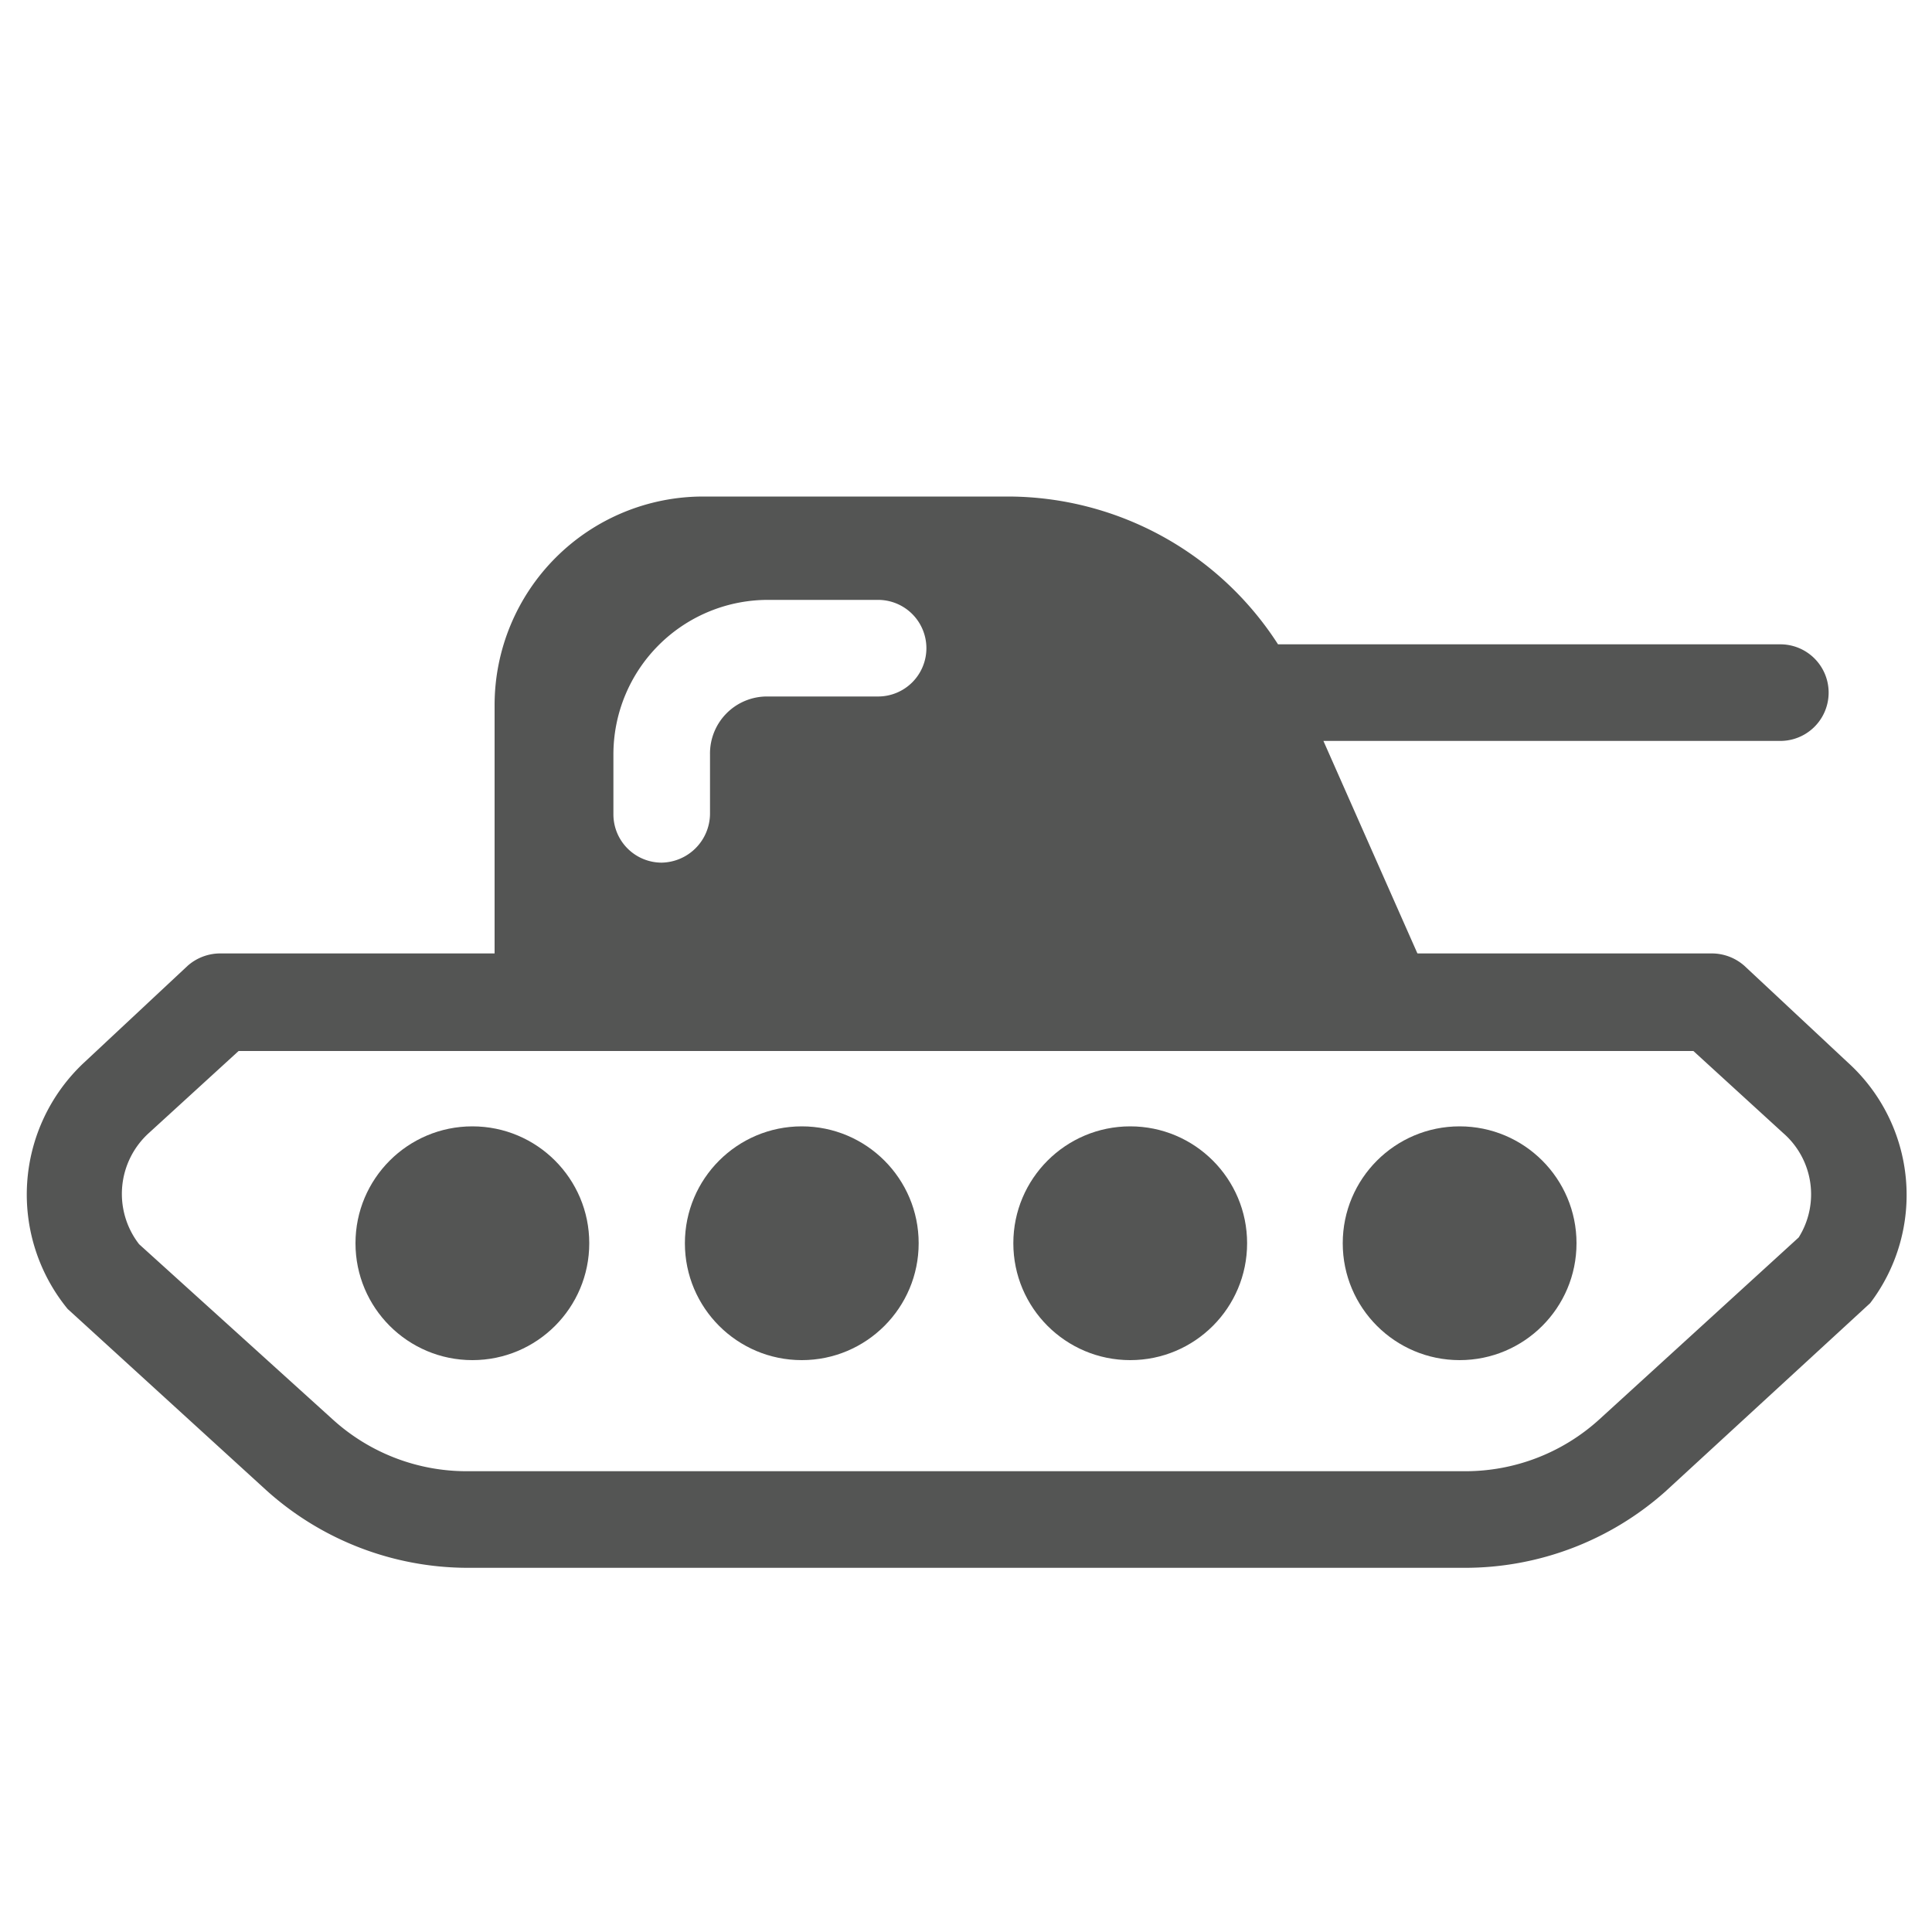
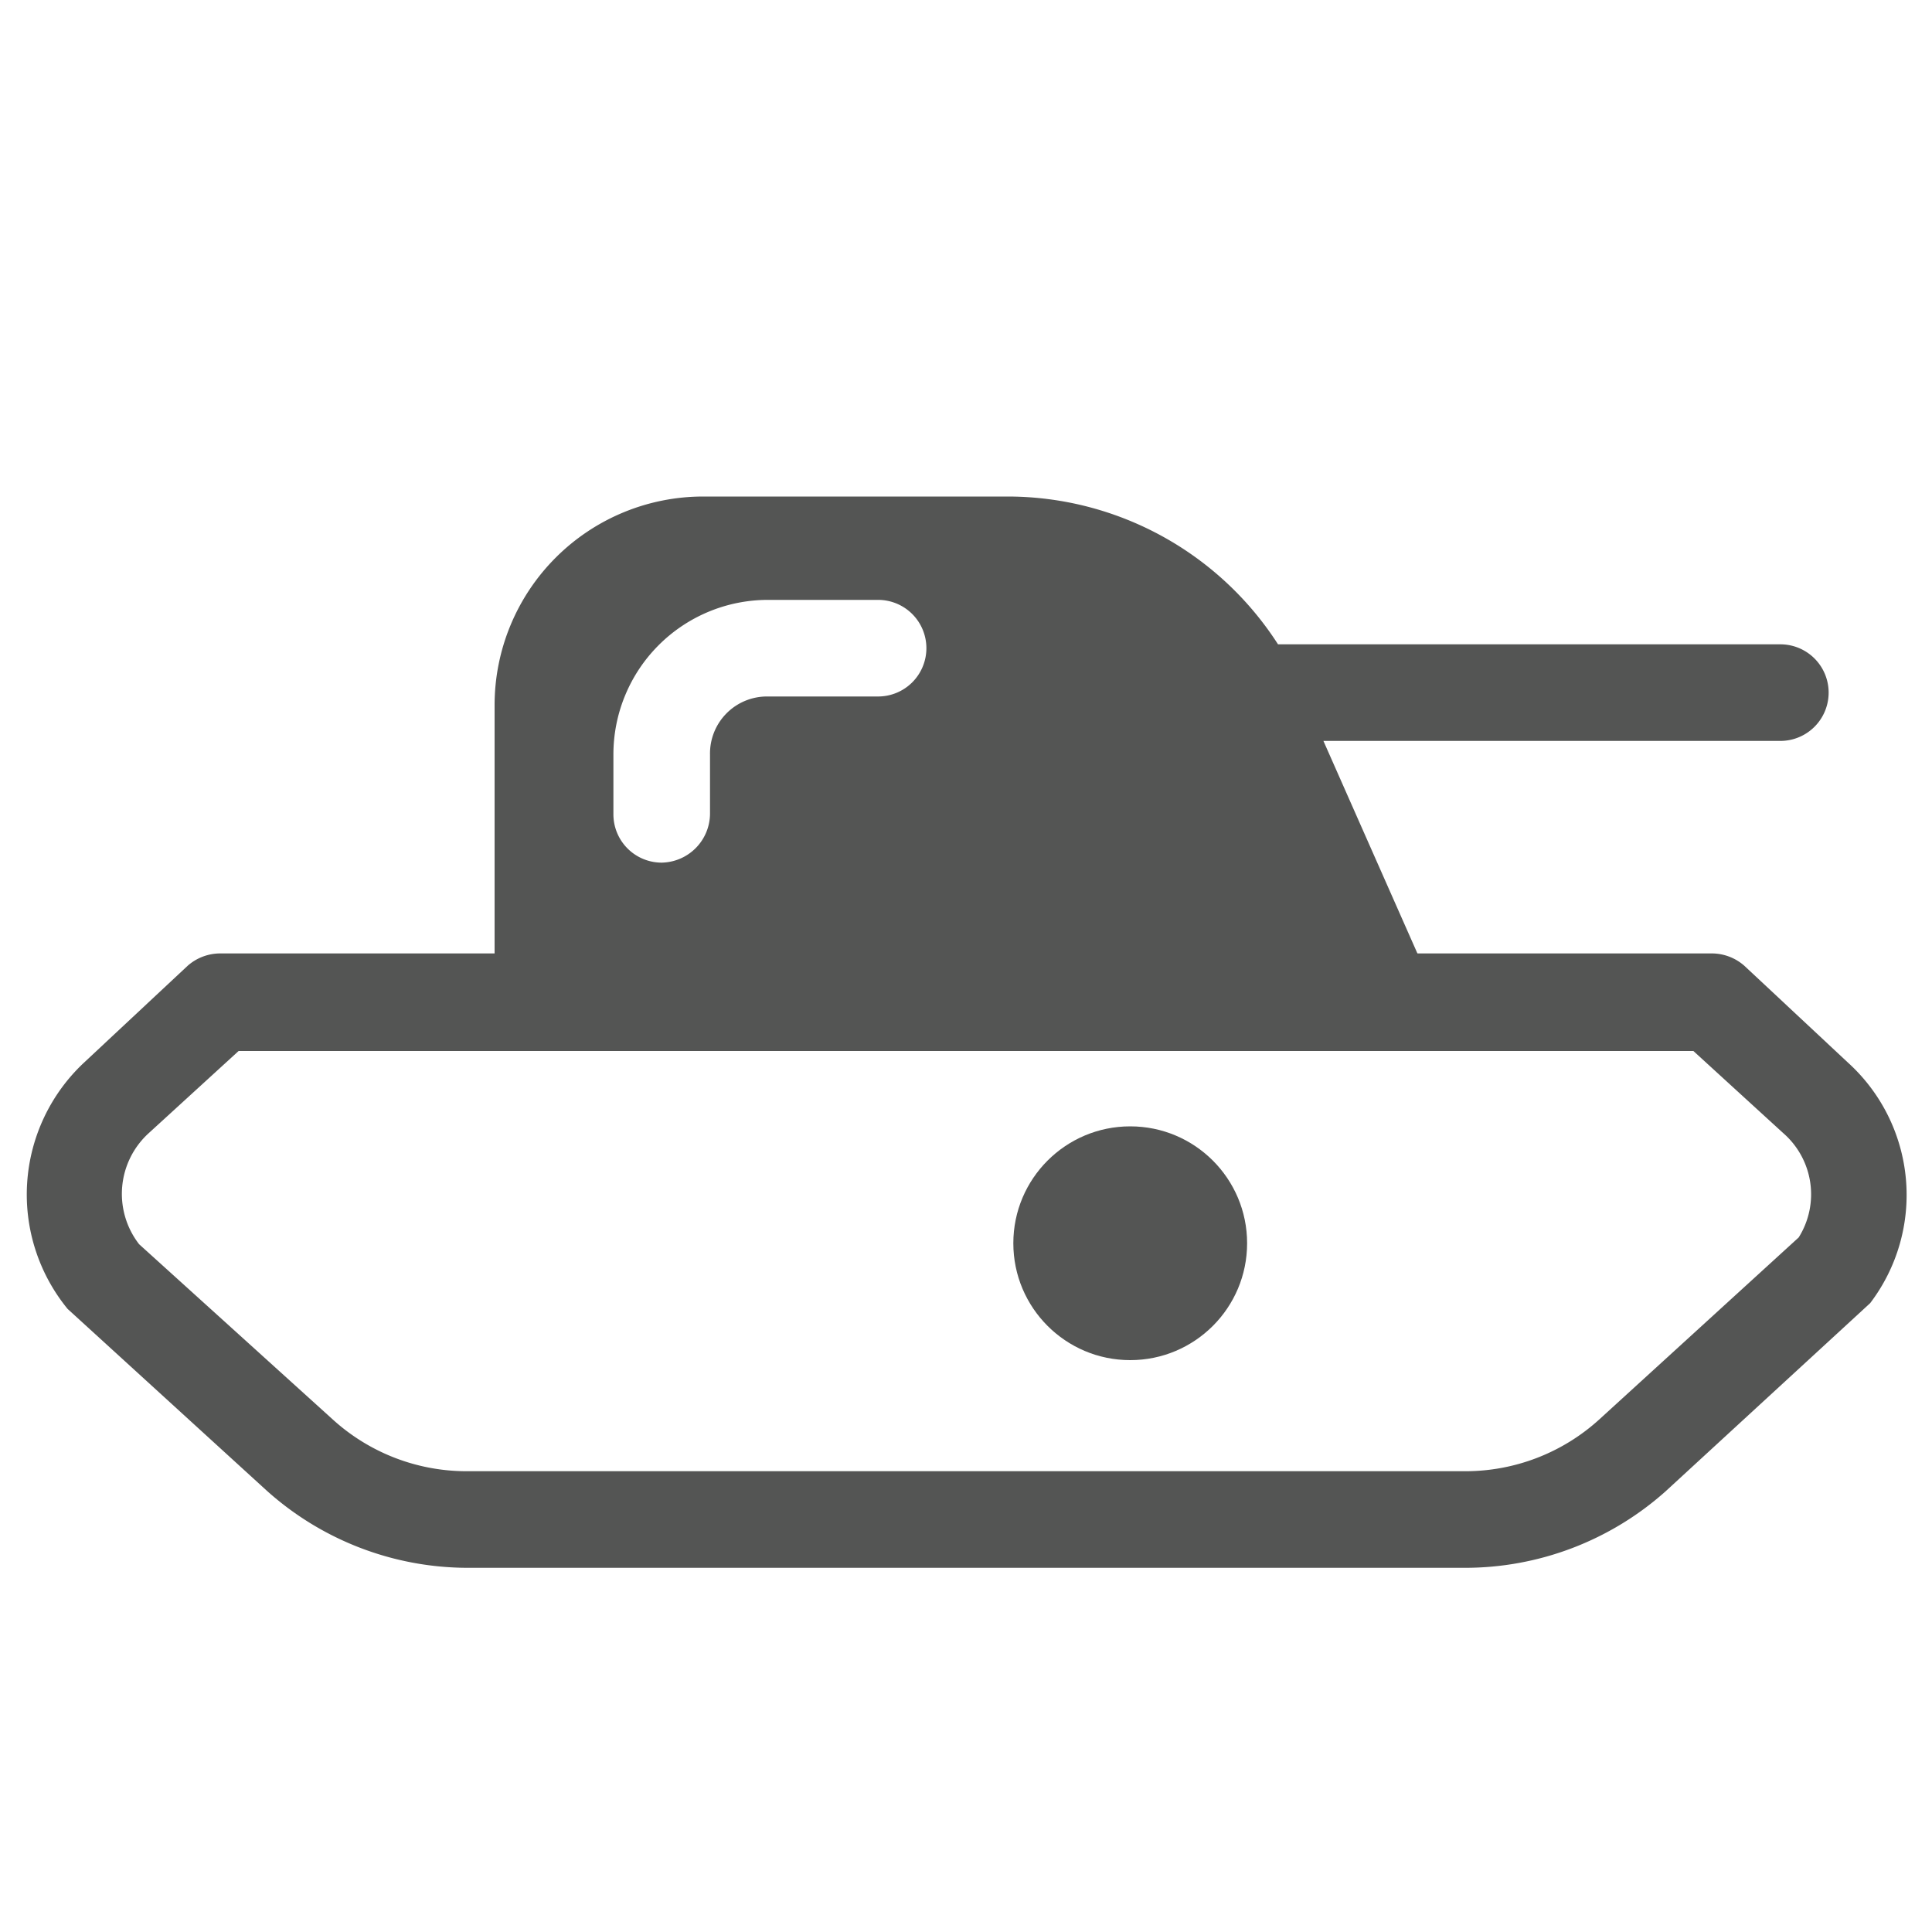
<svg xmlns="http://www.w3.org/2000/svg" viewBox="0 0 20 20">
  <defs>
    <style>.cls-1{fill:#545554;}</style>
  </defs>
  <title>246. Tank Games</title>
  <g id="Шар_9" data-name="Шар 9">
    <g id="_41-80-2" data-name="41-80">
      <path class="cls-1" d="M15.16,16.23H4.84a3.12,3.12,0,0,1-2.08-.8L.7,13.55A1.87,1.87,0,0,1,.87,11l1.07-1a.51.51,0,0,1,.33-.13H17.73a.51.51,0,0,1,.33.13l1.07,1a1.85,1.85,0,0,1,.23,2.49l-2.12,1.95A3.12,3.12,0,0,1,15.16,16.23ZM2.47,10.88l-.93.85a.85.85,0,0,0-.1,1.15l2,1.81a2.06,2.06,0,0,0,1.4.54H15.16a2.06,2.06,0,0,0,1.4-.54l2.06-1.88a.84.84,0,0,0-.16-1.08l-.93-.85Z" />
-       <circle class="cls-1" cx="4.89" cy="12.87" r="1.21" />
-       <circle class="cls-1" cx="8.3" cy="12.87" r="1.21" />
      <circle class="cls-1" cx="11.7" cy="12.87" r="1.21" />
-       <circle class="cls-1" cx="15.11" cy="12.87" r="1.21" />
      <path class="cls-1" d="M18.43,6.67h-5.2a3.33,3.33,0,0,0-2.78-1.53H7.28A2.16,2.16,0,0,0,5.12,7.3v2.75a.37.37,0,0,0,.37.37.38.38,0,0,0,.38-.36l8.22.31.07.16a.39.39,0,0,0,.35.23.28.28,0,0,0,.15,0,.37.37,0,0,0,.19-.49L13.7,7.67h4.73a.5.5,0,0,0,0-1Zm-9.34.54H7.94a.59.59,0,0,0-.59.6v.62a.51.51,0,0,1-.5.5.5.5,0,0,1-.5-.5V7.81a1.6,1.6,0,0,1,1.59-1.6H9.09a.5.5,0,0,1,.5.5A.5.5,0,0,1,9.09,7.21Z" />
    </g>
  </g>
</svg>